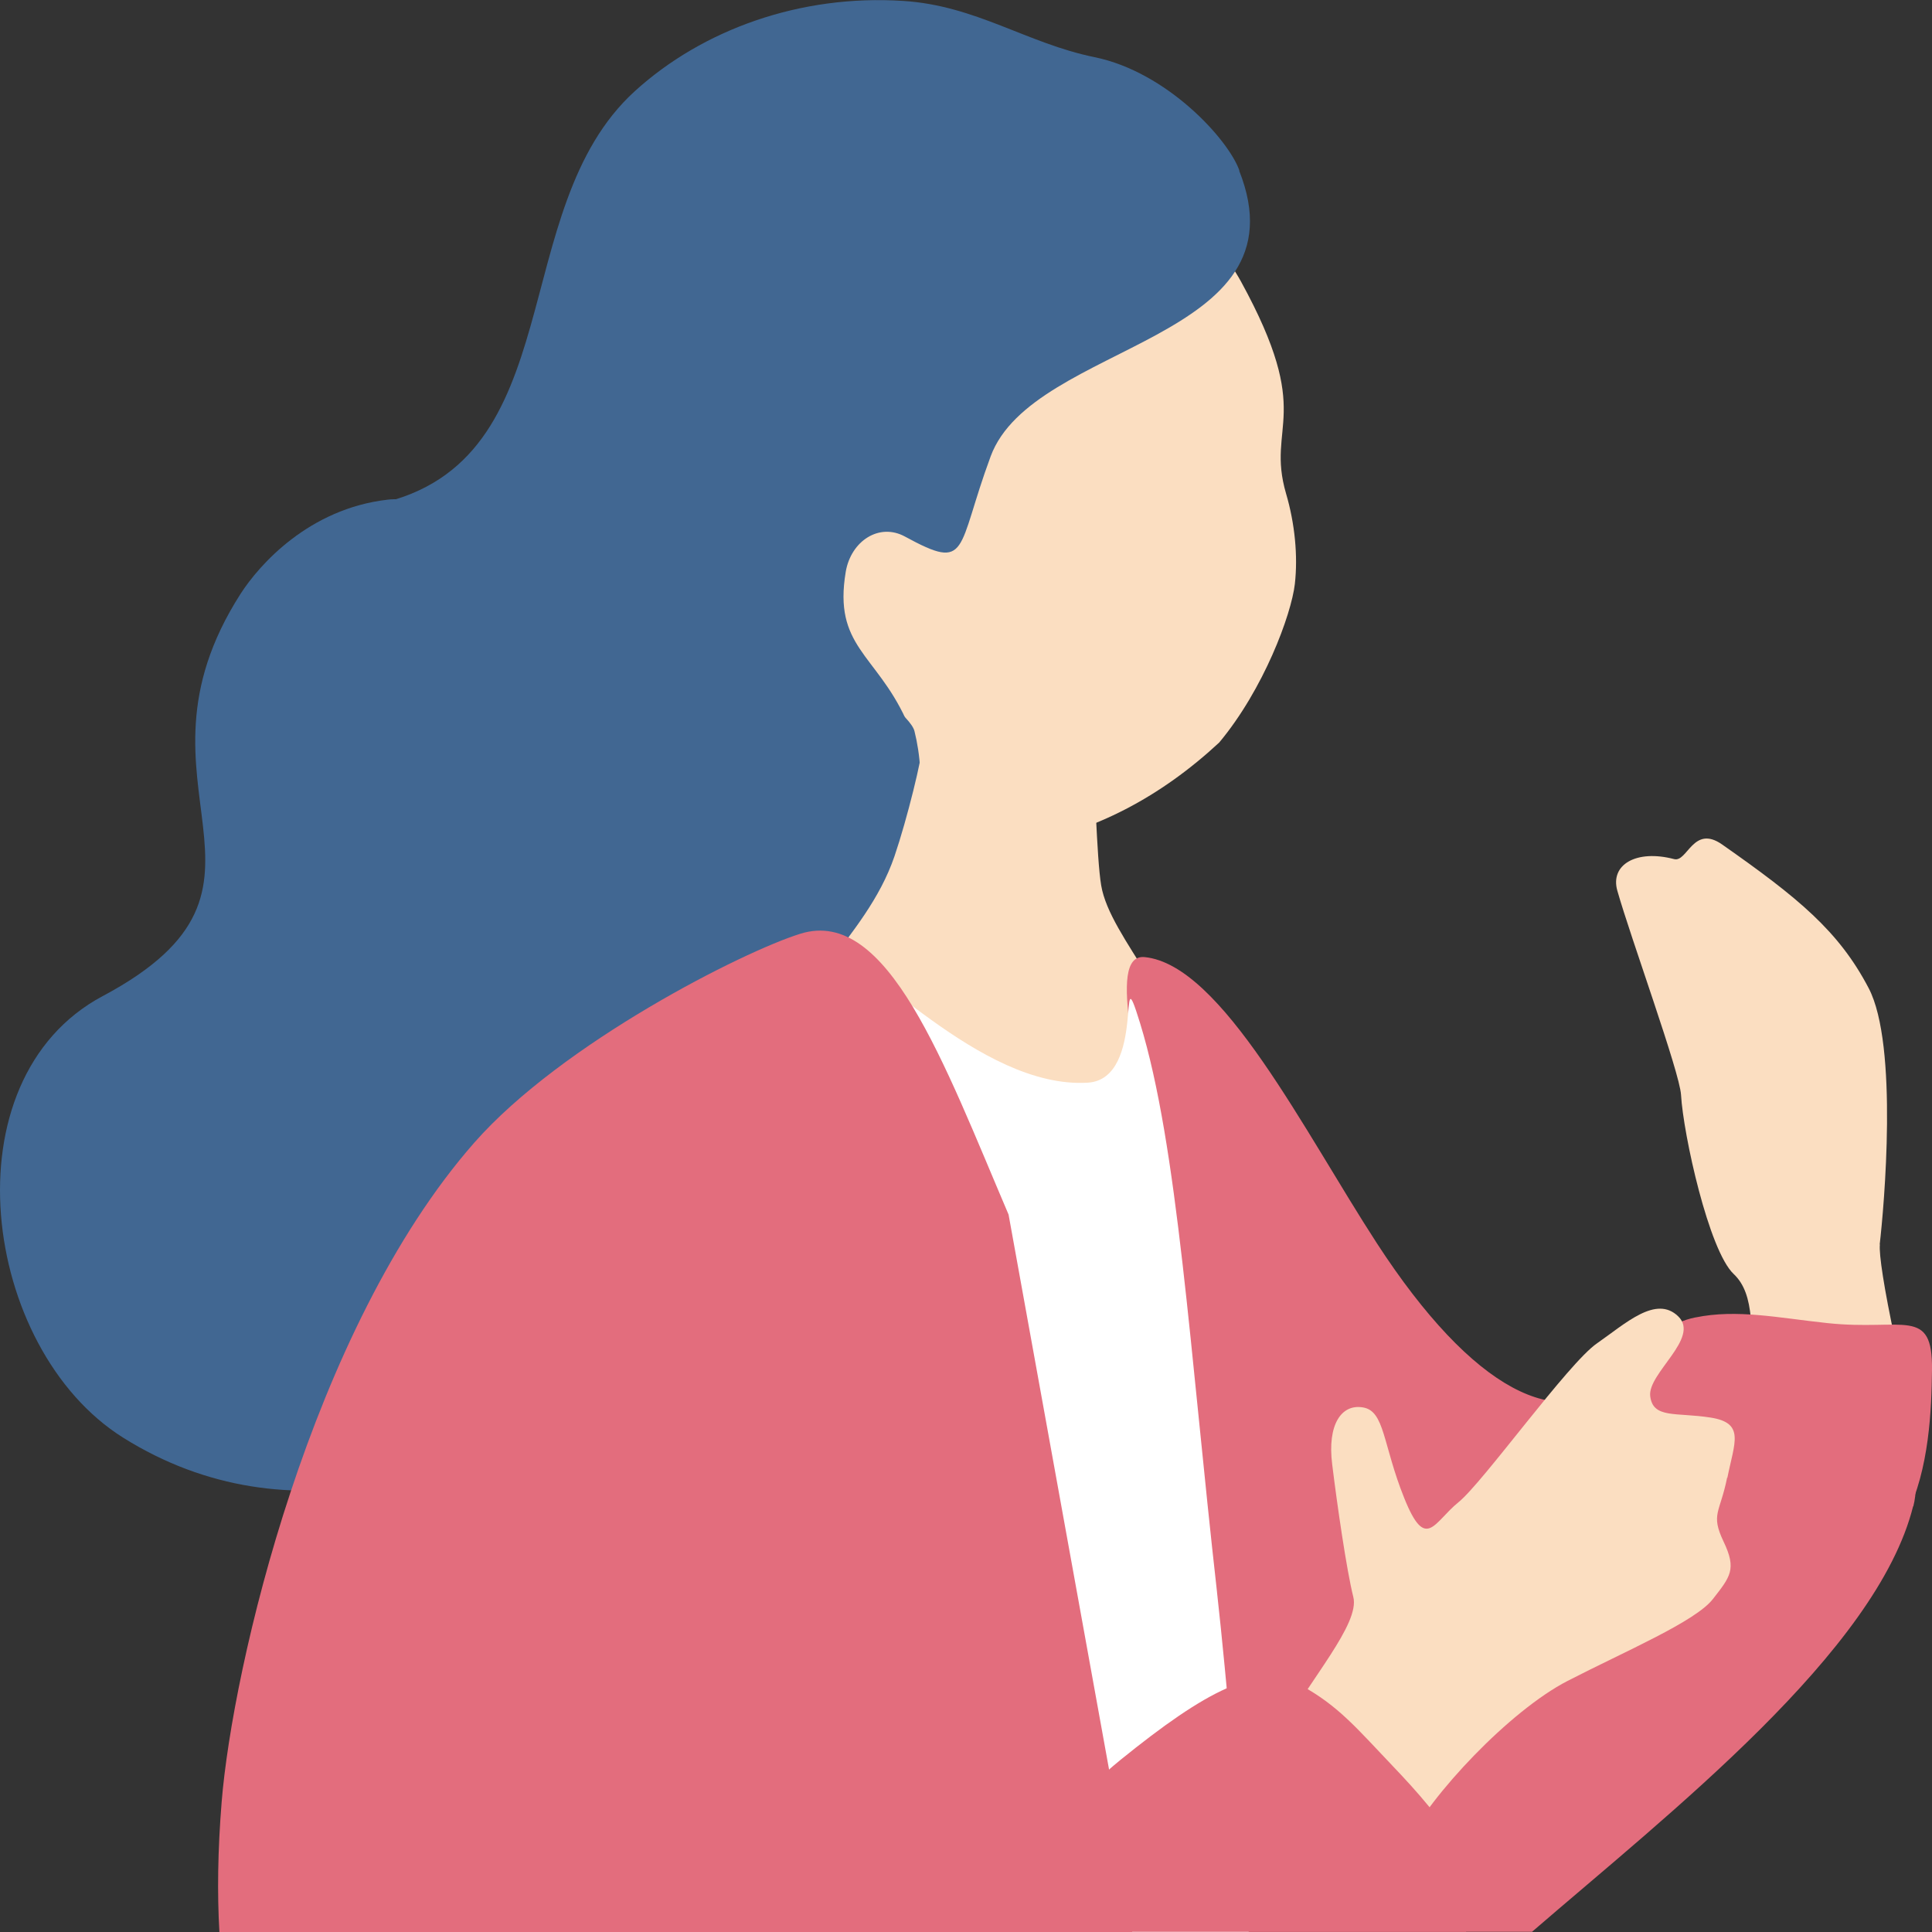
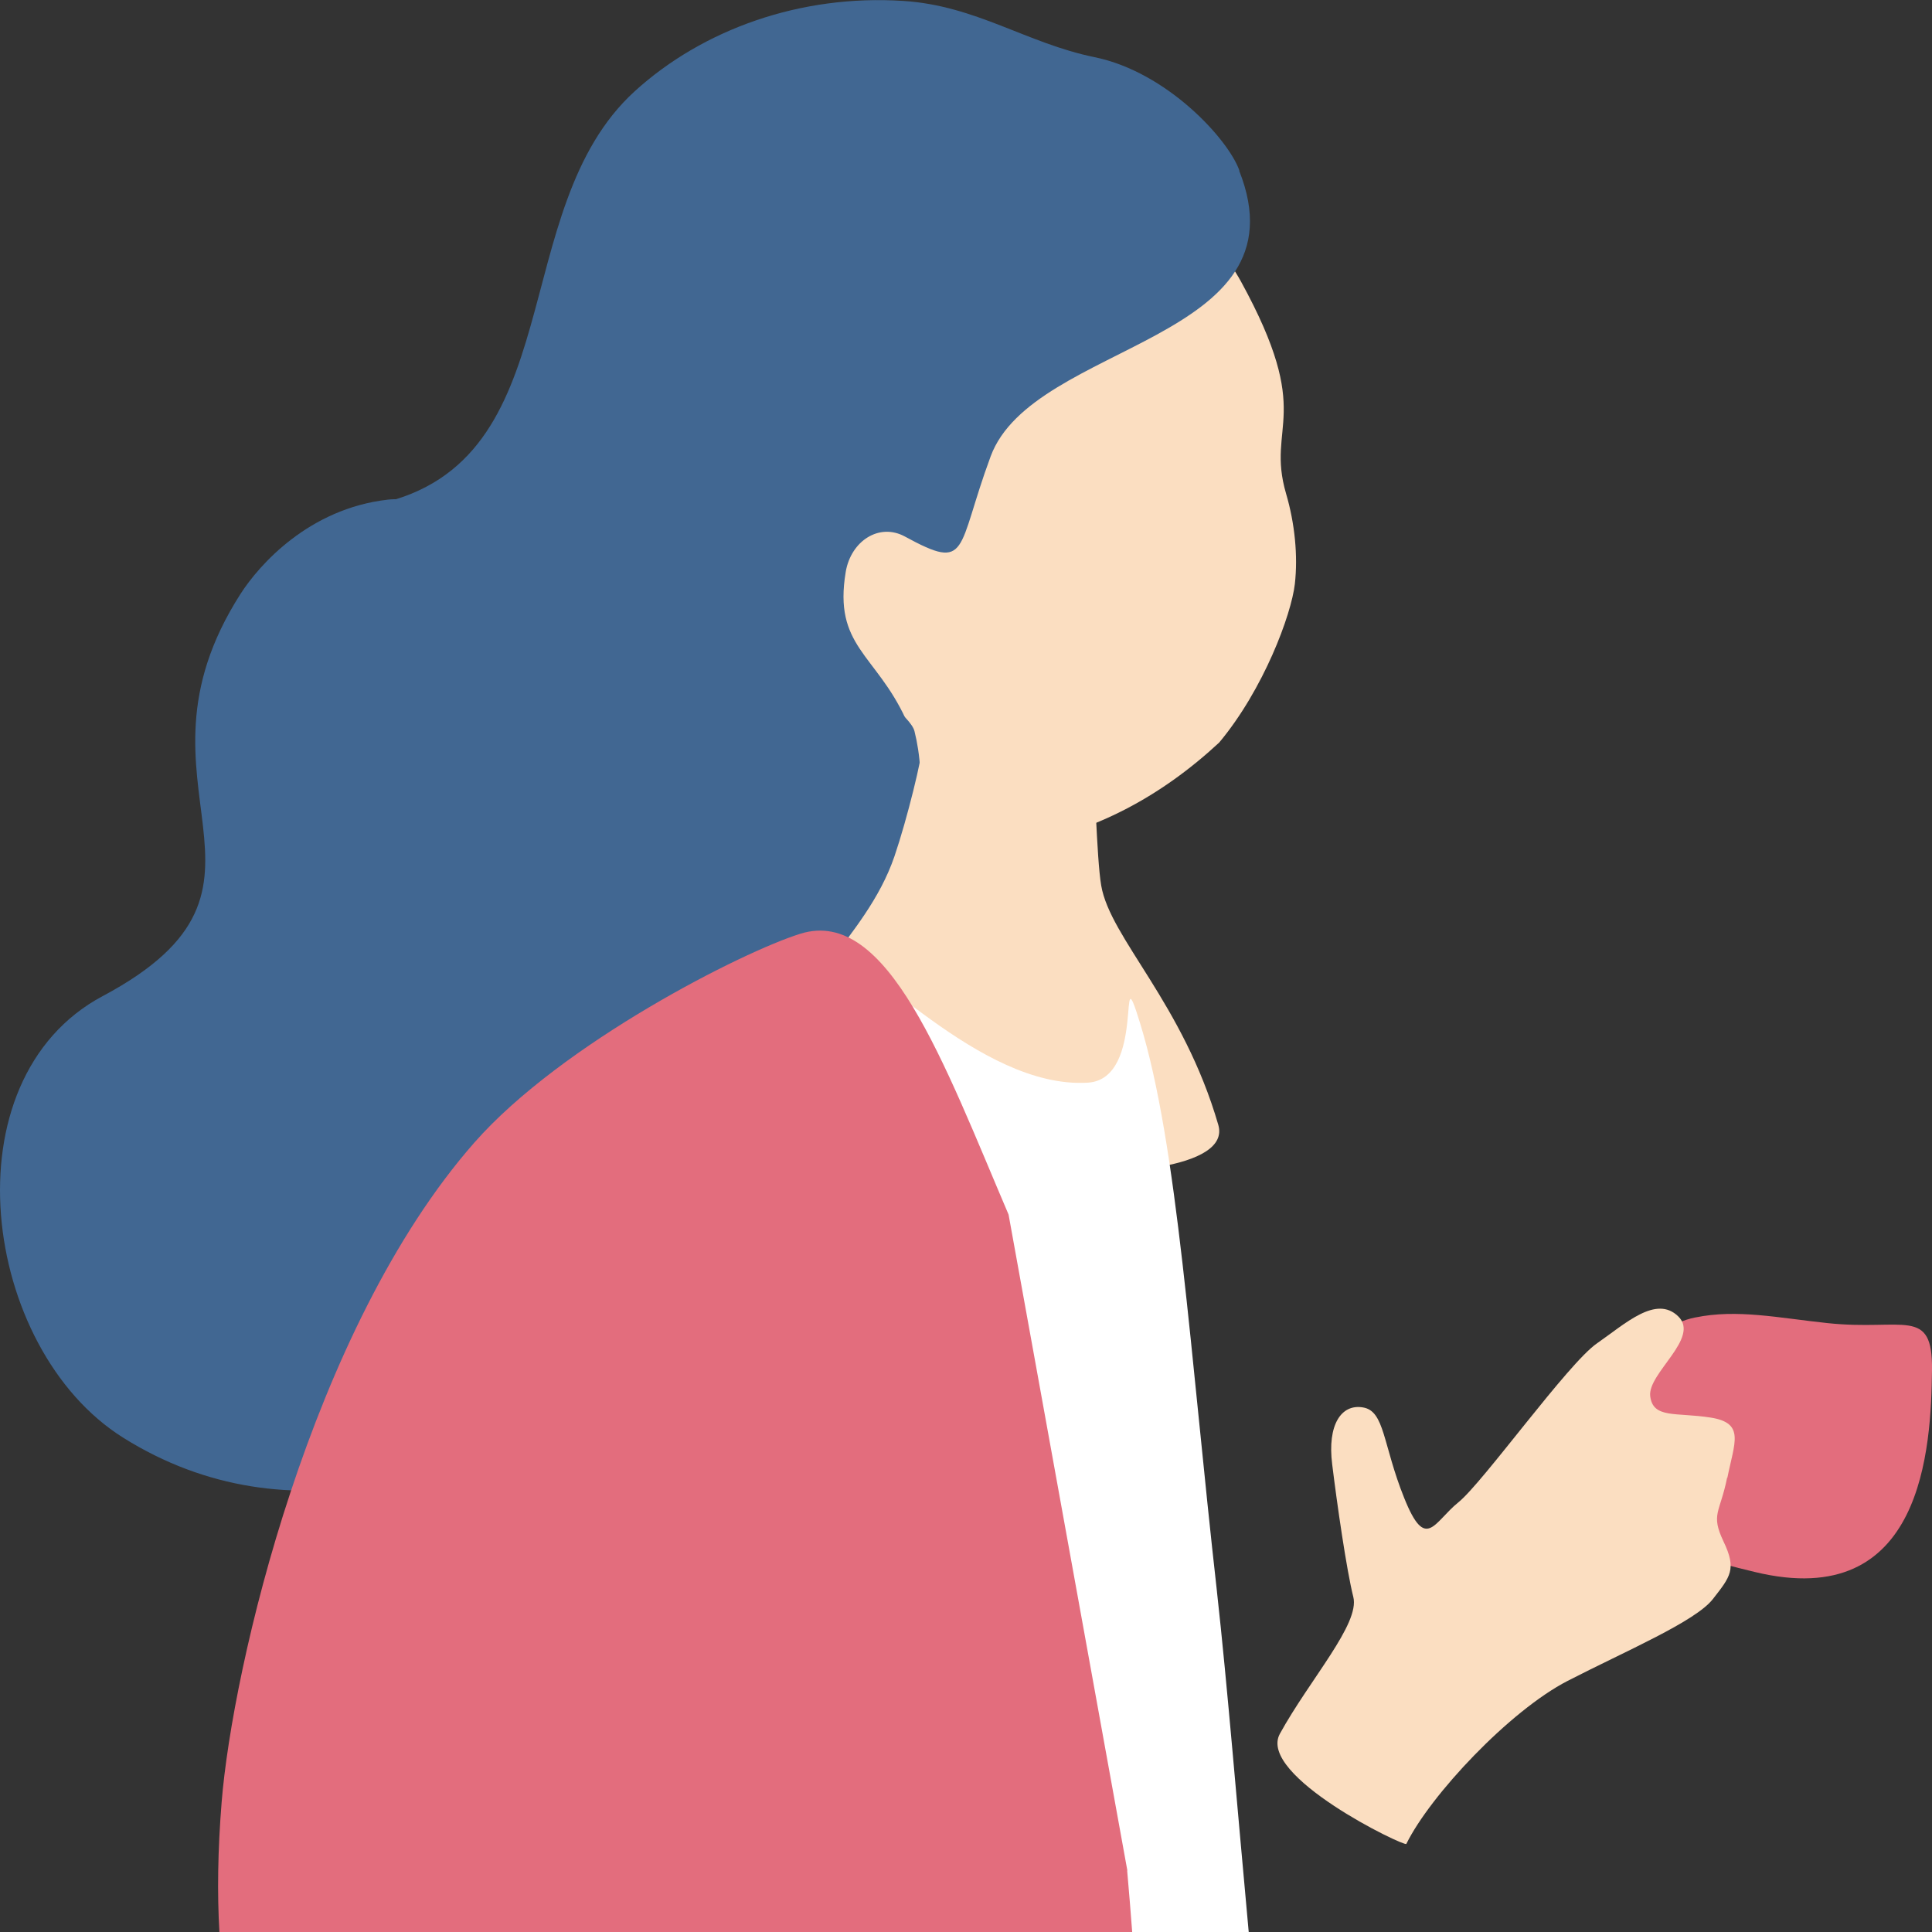
<svg xmlns="http://www.w3.org/2000/svg" width="103" height="103" fill="none">
  <rect width="100%" height="100%" fill="#333333" stroke="none" />
  <g clip-path="url(#a)">
    <path d="M40.967 39.076c4.022 4.816 9.279 6.654 13.33 5.975 4.052-.68 7.617-2.598 10.703-5.466 2.37-2.837 3.843-6.814 4.032-8.452.169-1.499 0-3.227-.468-4.816-1.085-3.717 1.553-4.096-2.41-11.32-1.204-2.188-8.004-12.04-19.005-10.82-9.666 1.068-14.584 24.808-6.172 34.889l-.01.01Z" fill="#FBDEC1" />
    <path d="M66.075 9.092c-.578-1.649-3.853-5.256-7.726-6.045C54.736 2.307 52.038.299 48.165.05c-5.486-.36-10.702 1.518-14.326 4.815-6.93 6.315-3.325 19.743-13.679 22.001-5.416 1.18-1.354 13.788.767 14.428 3.305.989 13.25 5.405 21.245 4.845 2.947-.21 6.102-2.238 6.122-7.793-1.612-3.497-3.872-3.896-3.205-7.863.278-1.639 1.782-2.628 3.156-1.878 3.464 1.888 2.717.73 4.57-4.277 2.259-6.104 16.874-6.084 13.25-15.226l.01-.01Z" fill="#416792" />
    <path d="M5.476 53.104c11.08-5.905.726-11.1 7.347-21.442.995-1.548 3.643-4.546 7.855-5.025 3.265-.37 13.071 3.717 17.233 5.115 2.598.87 10.473 5.755 10.841 7.224.627 2.488.478 6.135-1.543 9.252-3.883 6.005-7.994 4.196-8.71 9.212-1.126 7.883-2.739 11.69-7.687 16.256-5.306 4.895-15.321 8.552-24.251 2.947-7.547-4.736-9.448-19.083-1.085-23.54Z" fill="#416792" />
    <path d="M49.2 39.596c.518.02 8.343.69 8.99.65.21 1.168.259 5.424.518 6.963.478 2.808 4.36 6.275 6.242 12.759 1.334 4.596-24.202 2.478-23.684-2.178.567-5.196 4.858-7.574 6.421-12.14.677-1.988 1.483-5.275 1.513-6.054Z" fill="#FBDEC1" />
-     <path d="M102.004 80.31c1.414-5.695-8.75-13.069-15.61-6.784-3.206 2.937-7.865.63-12.982-7.234-3.873-5.955-8.273-14.857-12.385-15.266-2.17-.22.02 6.644.22 11.26.657 15.276.637 28.275 2.747 40.704h17.681c7.318-6.324 18.388-14.947 20.319-22.69l.01.01Z" fill="#E36D7D" />
    <path d="M64.88 84.856c-1.443-12.789-2.09-23.77-4.101-30.314-1.275-4.126.388 2.988-2.788 3.178-5.804.35-11.927-7.024-13.54-6.745-7.675 1.33-14.435 12.03-14.445 19.334-.428.15 2.31 17.265 3.166 29.274.07 1.029.16 2.188.239 3.427h33.162c-.598-6.464-1.145-13.228-1.693-18.144v-.01Z" fill="#fff" />
    <path d="M60.102 99.723s-6.332-34.96-6.332-34.97c-3.455-8.093-6.441-16.415-11.09-14.976-3.067.949-12.724 5.834-17.393 11.14-8.74 9.951-12.892 28.005-13.47 35.15-.209 2.587-.239 4.875-.12 6.933H60.36c-.08-1.069-.169-2.158-.268-3.277h.01Z" fill="#E36D7D" />
-     <path d="M100.212 66.342c.229-1.968 1.006-10.61-.587-13.658-1.593-3.047-3.753-4.816-7.815-7.663-1.543-1.08-1.852.969-2.559.78-2.02-.53-3.424.299-3.026 1.688.717 2.528 3.325 9.671 3.395 10.88.12 2.118 1.483 8.303 2.807 9.552 1.165 1.099.926 3.087 1.036 6.164 1.324 7.714 7.954 4.057 7.576-2.617-.598-2.778-.876-4.636-.817-5.116l-.01-.01Z" fill="#FBDEC1" />
    <path d="M90.376 70.239c2.23-.46 4.42.02 7.059.3 4.062.429 5.605-.91 5.565 2.497-.05 4.137-.458 12.949-9.448 10.77-4.749-1.148-8.263-2.297-7.735-5.015 1.105-5.705 2.06-8.043 4.55-8.552h.01Z" fill="#E36D7D" />
    <path d="M92.079 78.77c-.378 1.9-.896 1.93-.19 3.418.708 1.479.359 1.868-.567 3.057-.926 1.2-4.66 2.778-7.745 4.366-3.087 1.589-7.318 6.085-8.602 8.693-.08.17-7.974-3.637-6.74-5.875 1.593-2.898 4.281-5.865 3.913-7.294-.359-1.428-.866-4.945-1.125-7.064-.269-2.118.488-3.237 1.642-3.037 1.165.19 1.046 1.968 2.2 4.836 1.156 2.877 1.574 1.279 2.888.22 1.314-1.06 5.854-7.424 7.387-8.473 1.523-1.059 3.146-2.588 4.33-1.439 1.185 1.15-1.642 3.038-1.493 4.257.15 1.209 1.364.849 3.216 1.139 1.852.29 1.274 1.319.896 3.217l-.01-.02Z" fill="#FBDEC1" />
-     <path d="M74.209 94.107c-1.832-1.918-2.848-3.167-4.849-4.256-2.24-1.229-5.107.32-9.617 3.967-2.08 1.688-5.764 5.475-10.224 9.172H78.15c1.663-2.548-1.245-6.065-3.942-8.883Z" fill="#E36D7D" />
  </g>
  <defs>
    <clipPath id="a">
      <path fill="#fff" d="M0 0h103v103H0z" />
    </clipPath>
  </defs>
</svg>